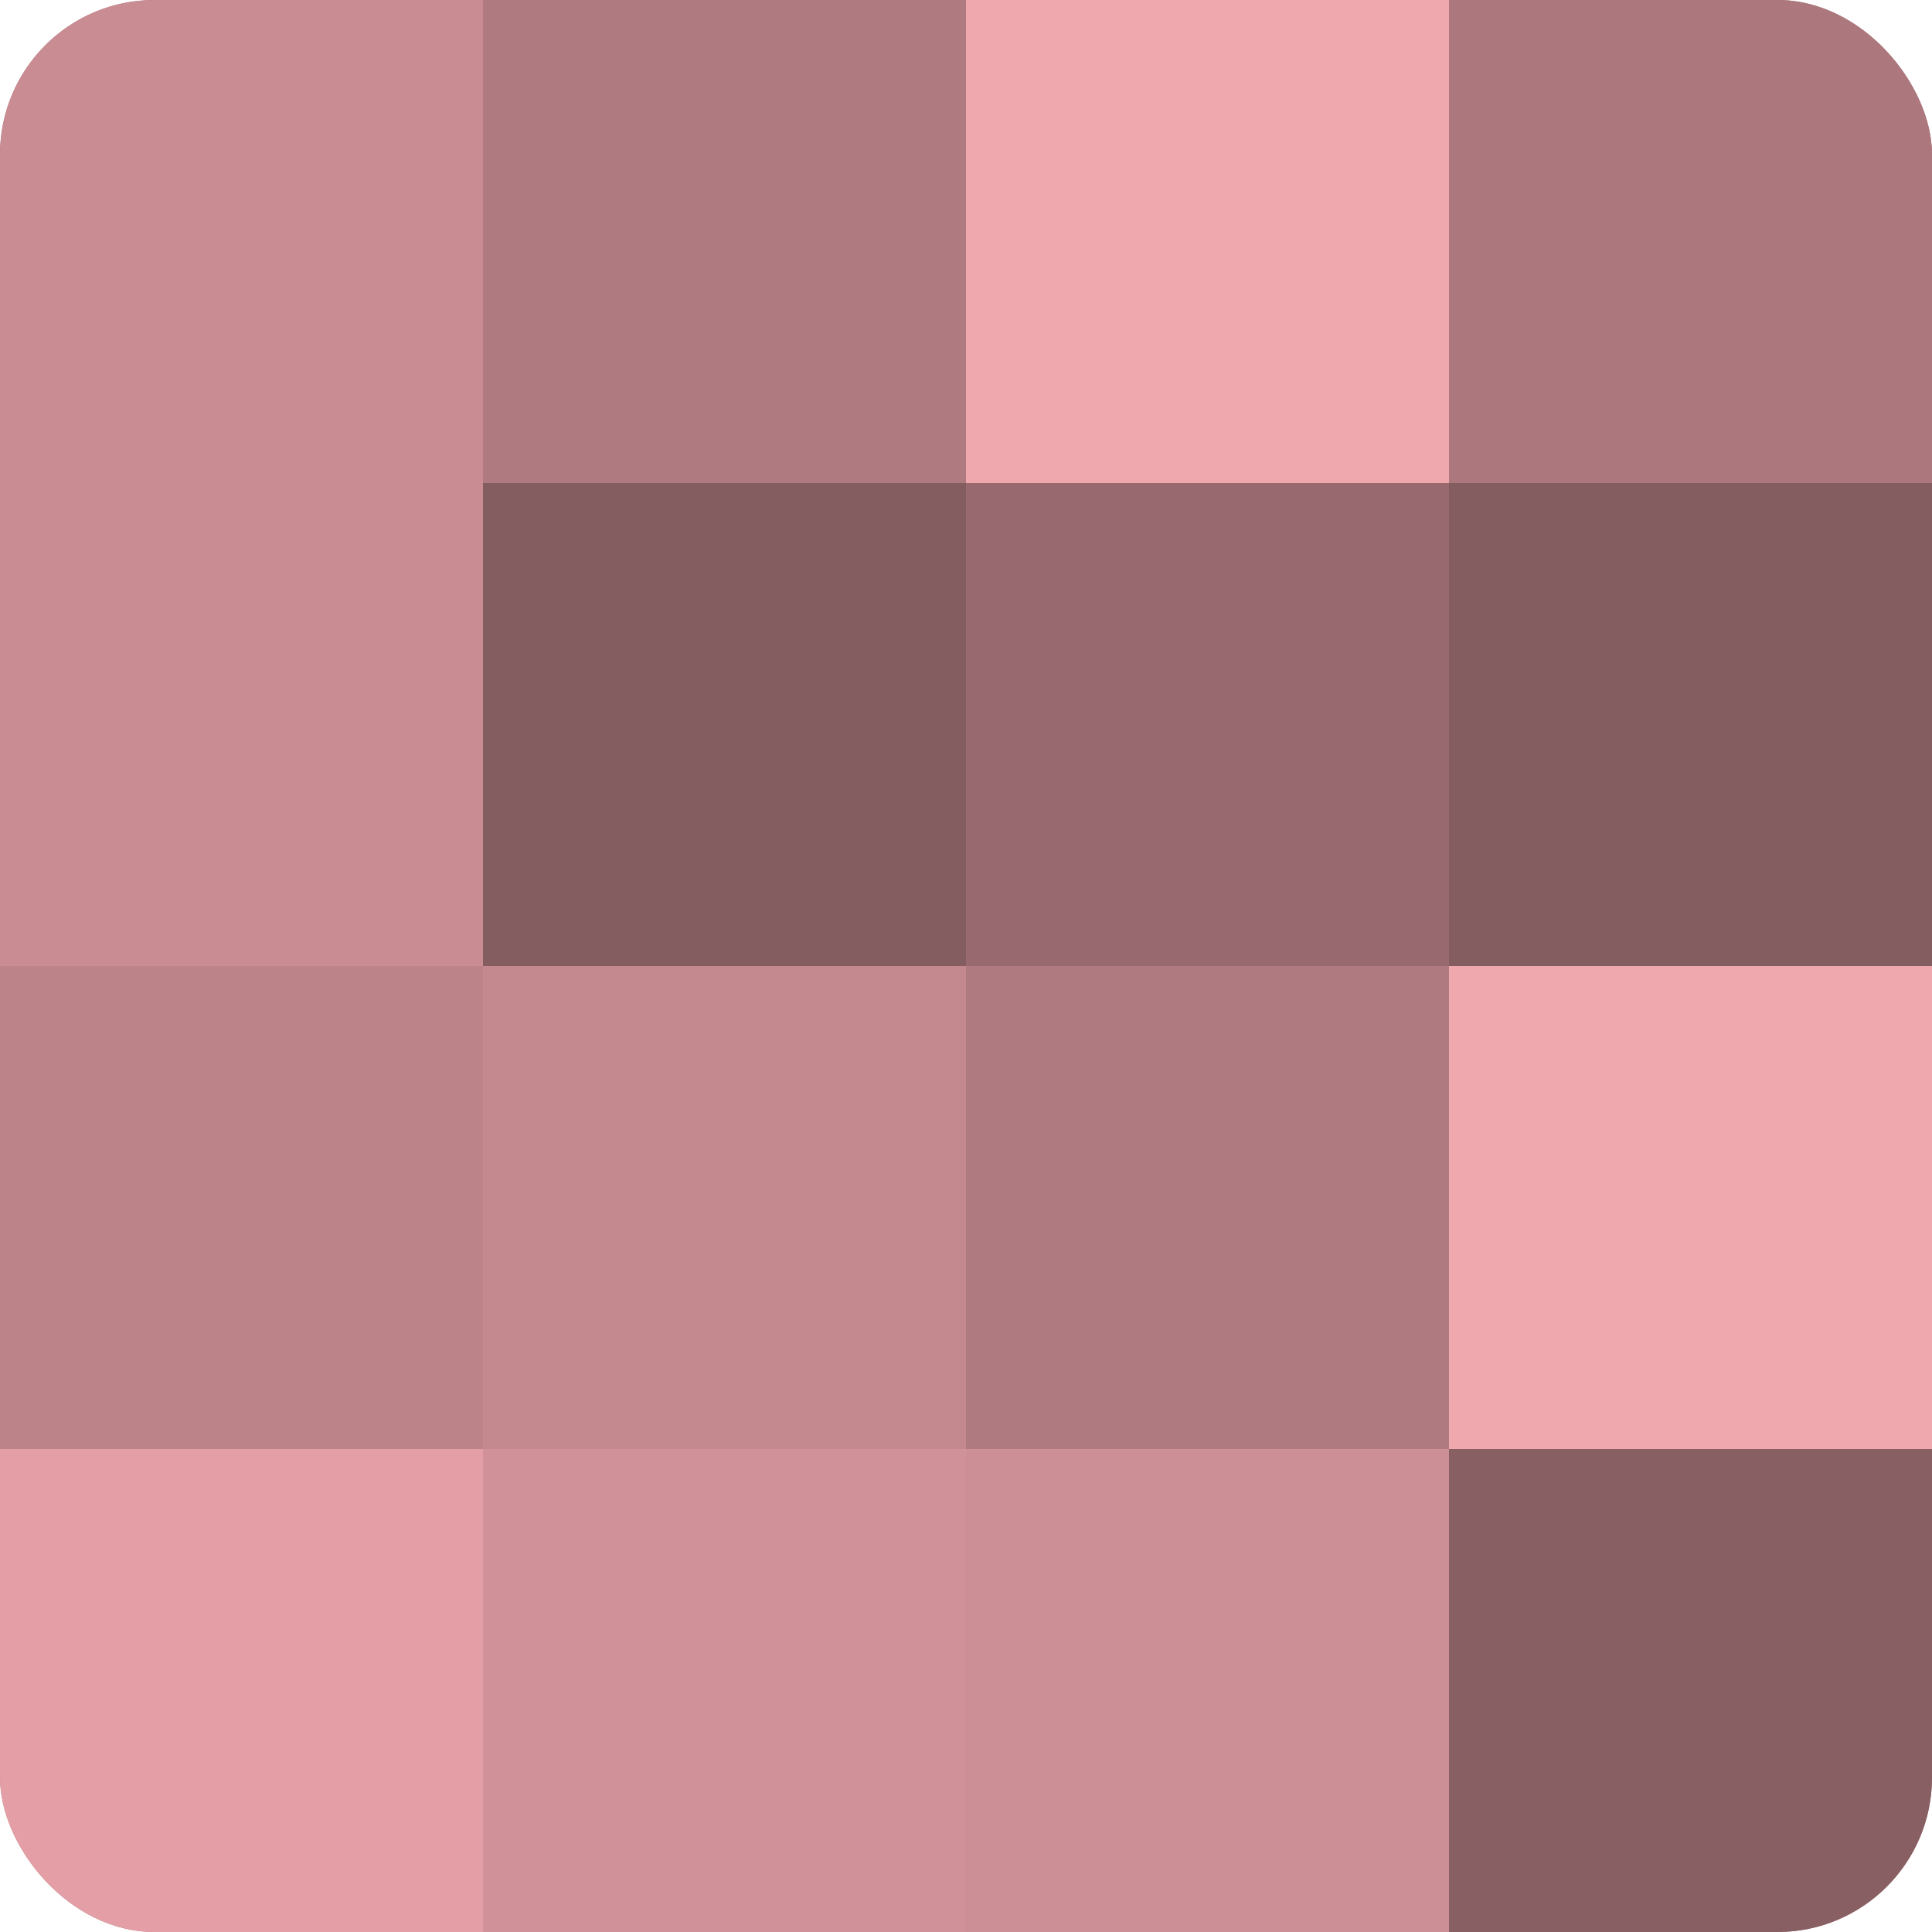
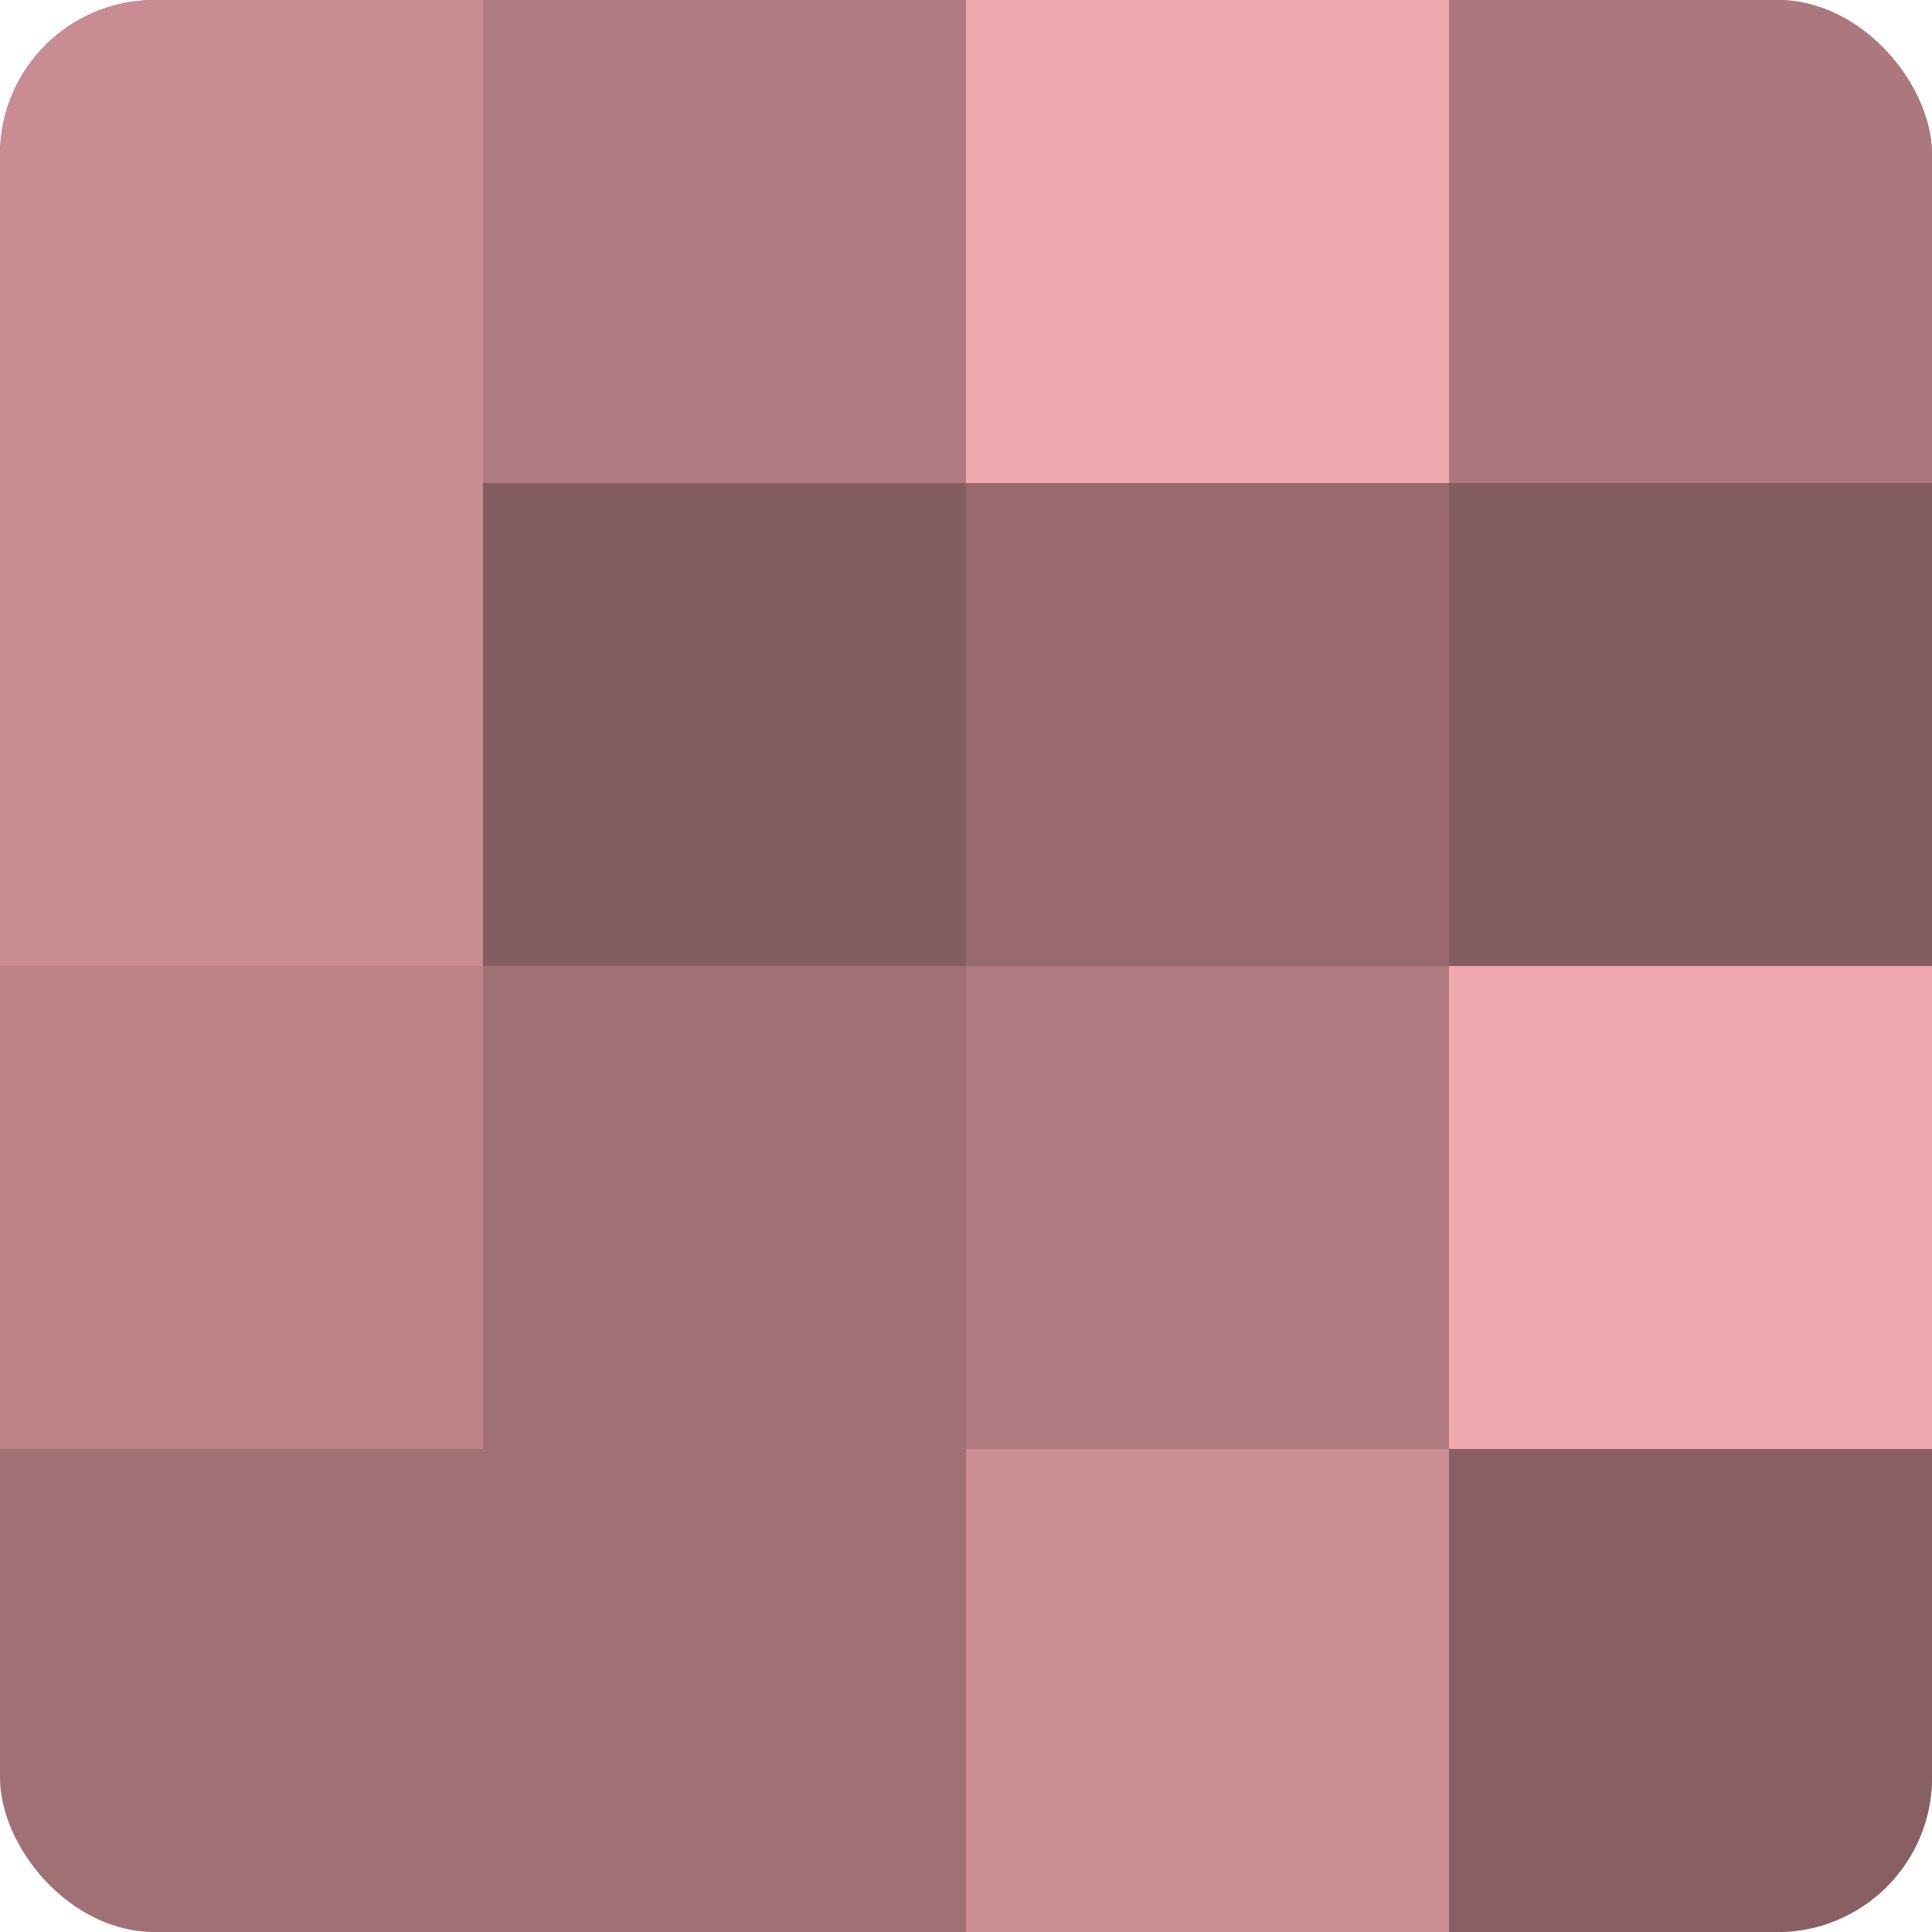
<svg xmlns="http://www.w3.org/2000/svg" width="60" height="60" viewBox="0 0 100 100" preserveAspectRatio="xMidYMid meet">
  <defs>
    <clipPath id="c" width="100" height="100">
      <rect width="100" height="100" rx="8" ry="8" />
    </clipPath>
  </defs>
  <g clip-path="url(#c)">
    <rect width="100" height="100" fill="#a07075" />
    <rect width="25" height="25" fill="#c88c92" />
    <rect y="25" width="25" height="25" fill="#c88c92" />
    <rect y="50" width="25" height="25" fill="#bc8489" />
-     <rect y="75" width="25" height="25" fill="#e49fa6" />
    <rect x="25" width="25" height="25" fill="#b07b80" />
    <rect x="25" y="25" width="25" height="25" fill="#845d60" />
-     <rect x="25" y="50" width="25" height="25" fill="#c4898f" />
-     <rect x="25" y="75" width="25" height="25" fill="#d09298" />
    <rect x="50" width="25" height="25" fill="#f0a8af" />
    <rect x="50" y="25" width="25" height="25" fill="#986a6f" />
    <rect x="50" y="50" width="25" height="25" fill="#b07b80" />
    <rect x="50" y="75" width="25" height="25" fill="#cc8f95" />
    <rect x="75" width="25" height="25" fill="#ac787e" />
    <rect x="75" y="25" width="25" height="25" fill="#845d60" />
    <rect x="75" y="50" width="25" height="25" fill="#f0a8af" />
    <rect x="75" y="75" width="25" height="25" fill="#885f63" />
  </g>
</svg>